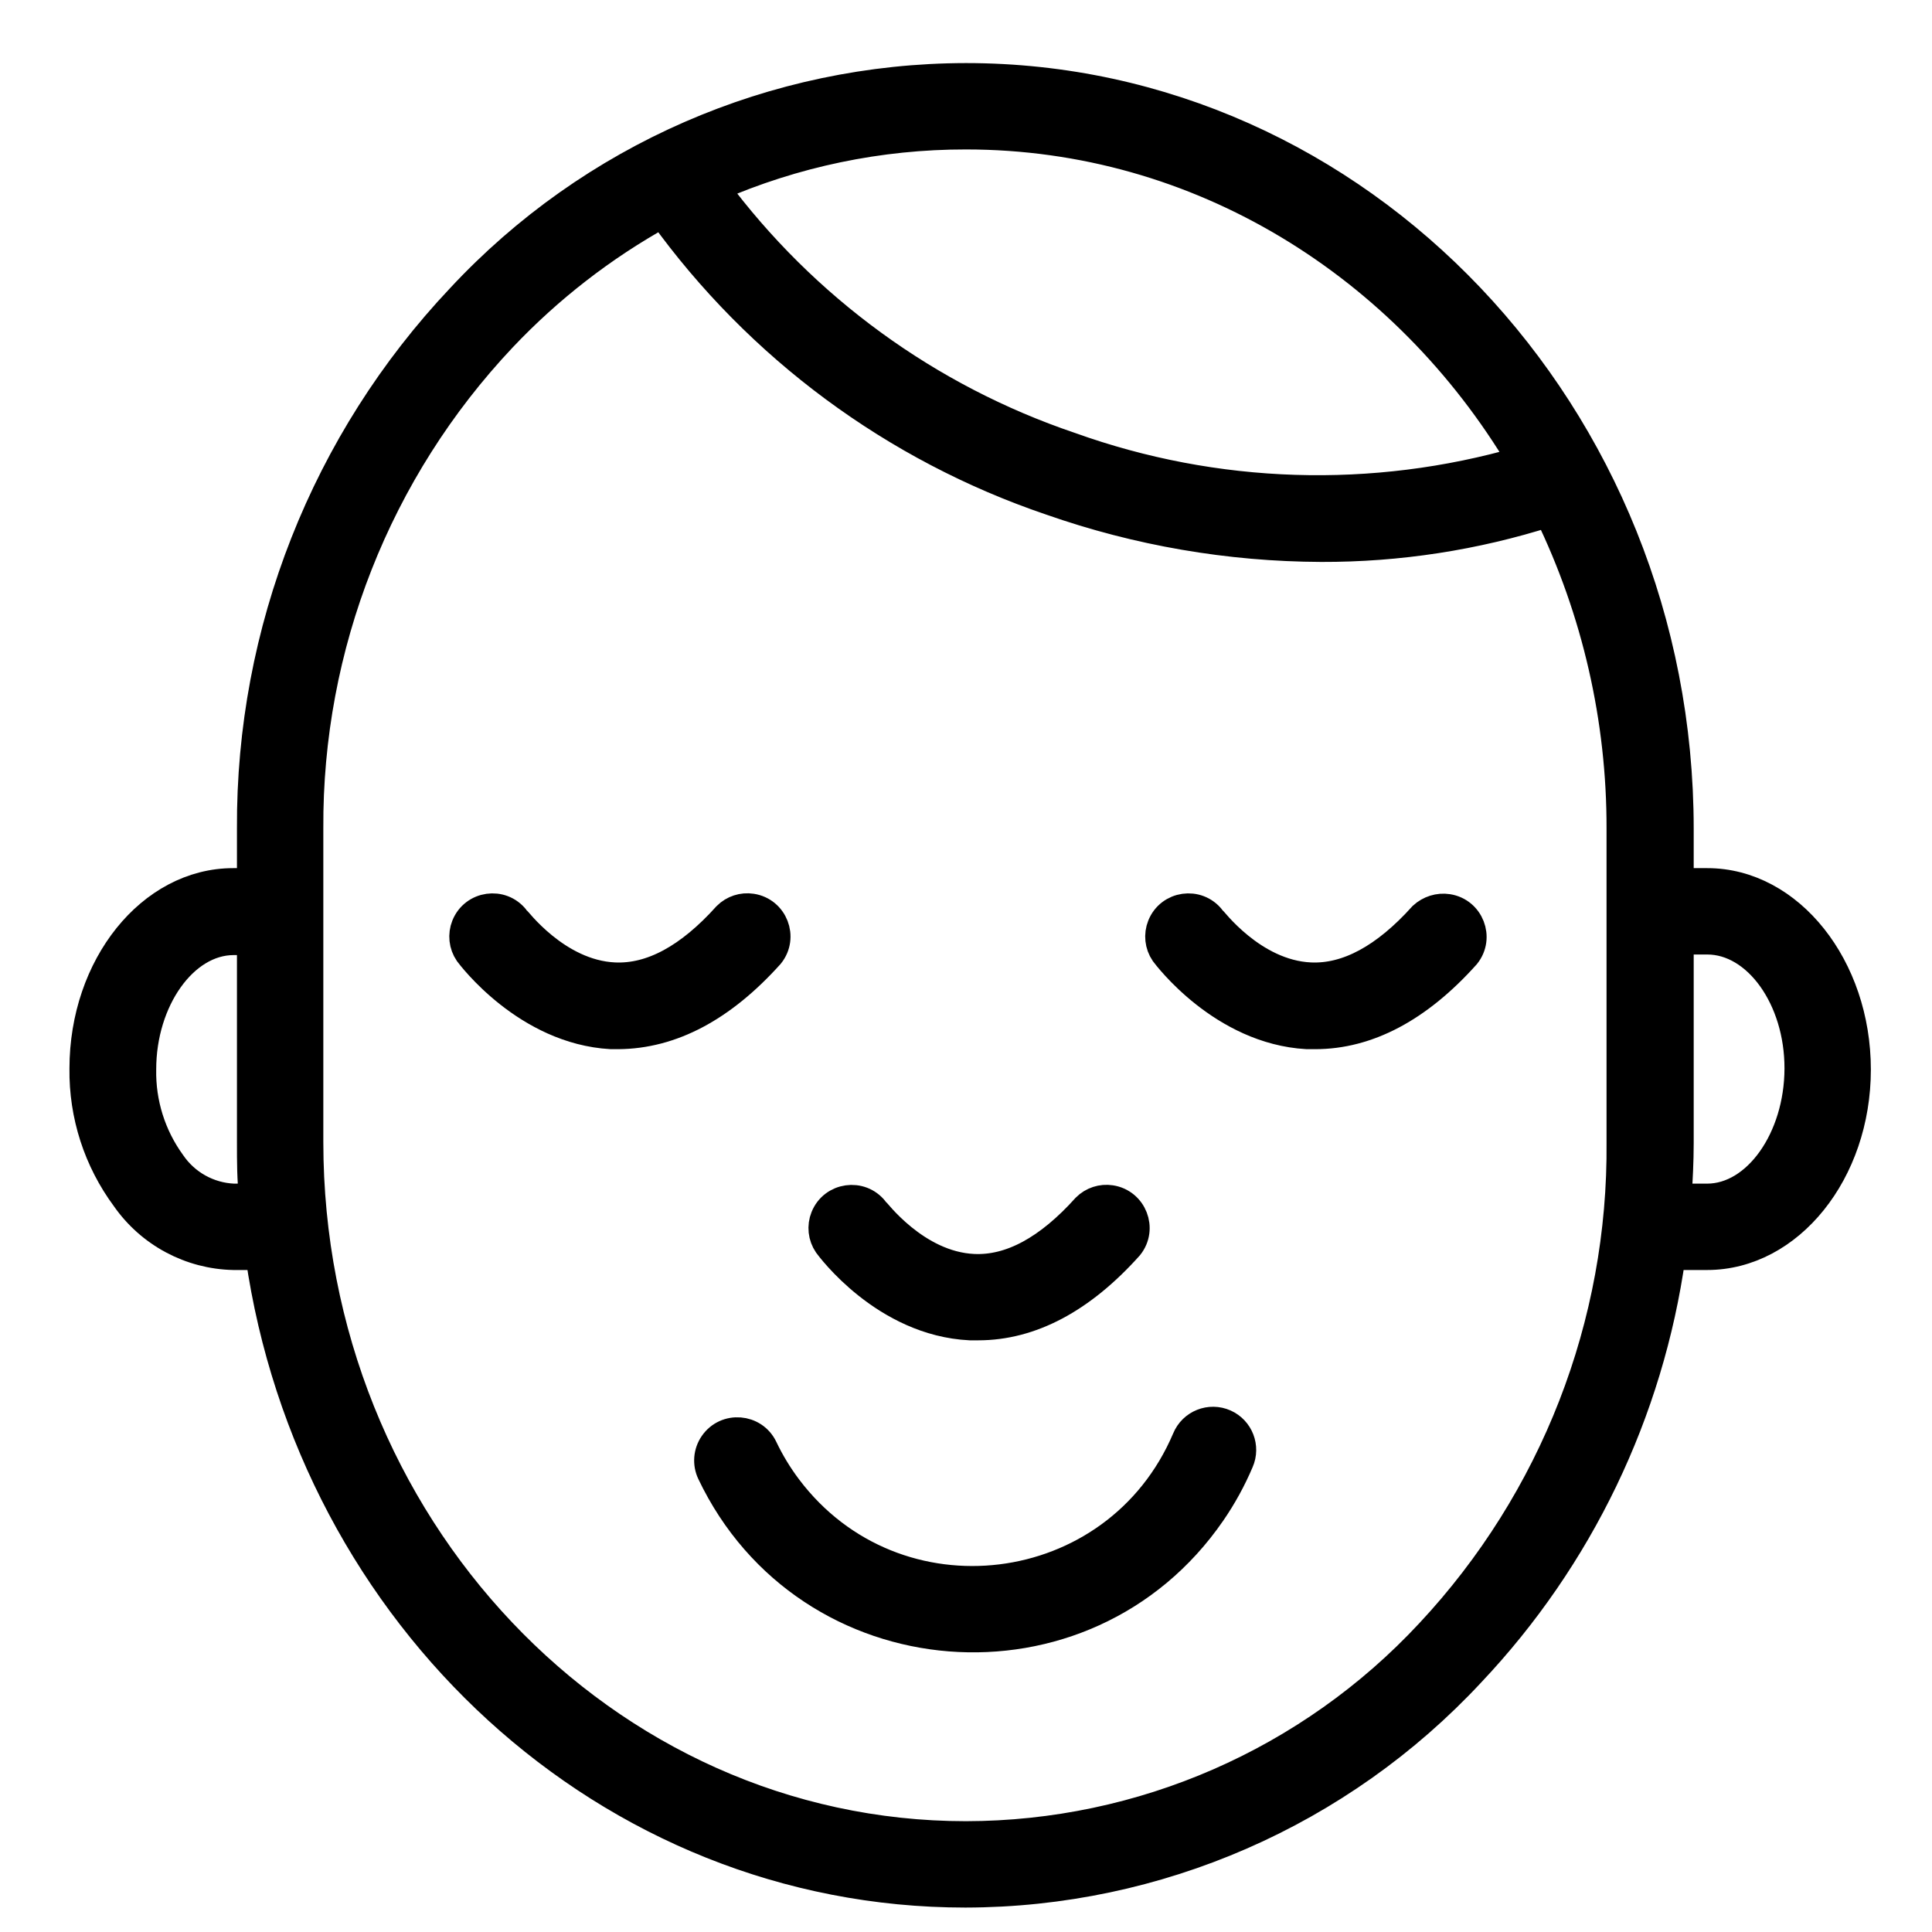
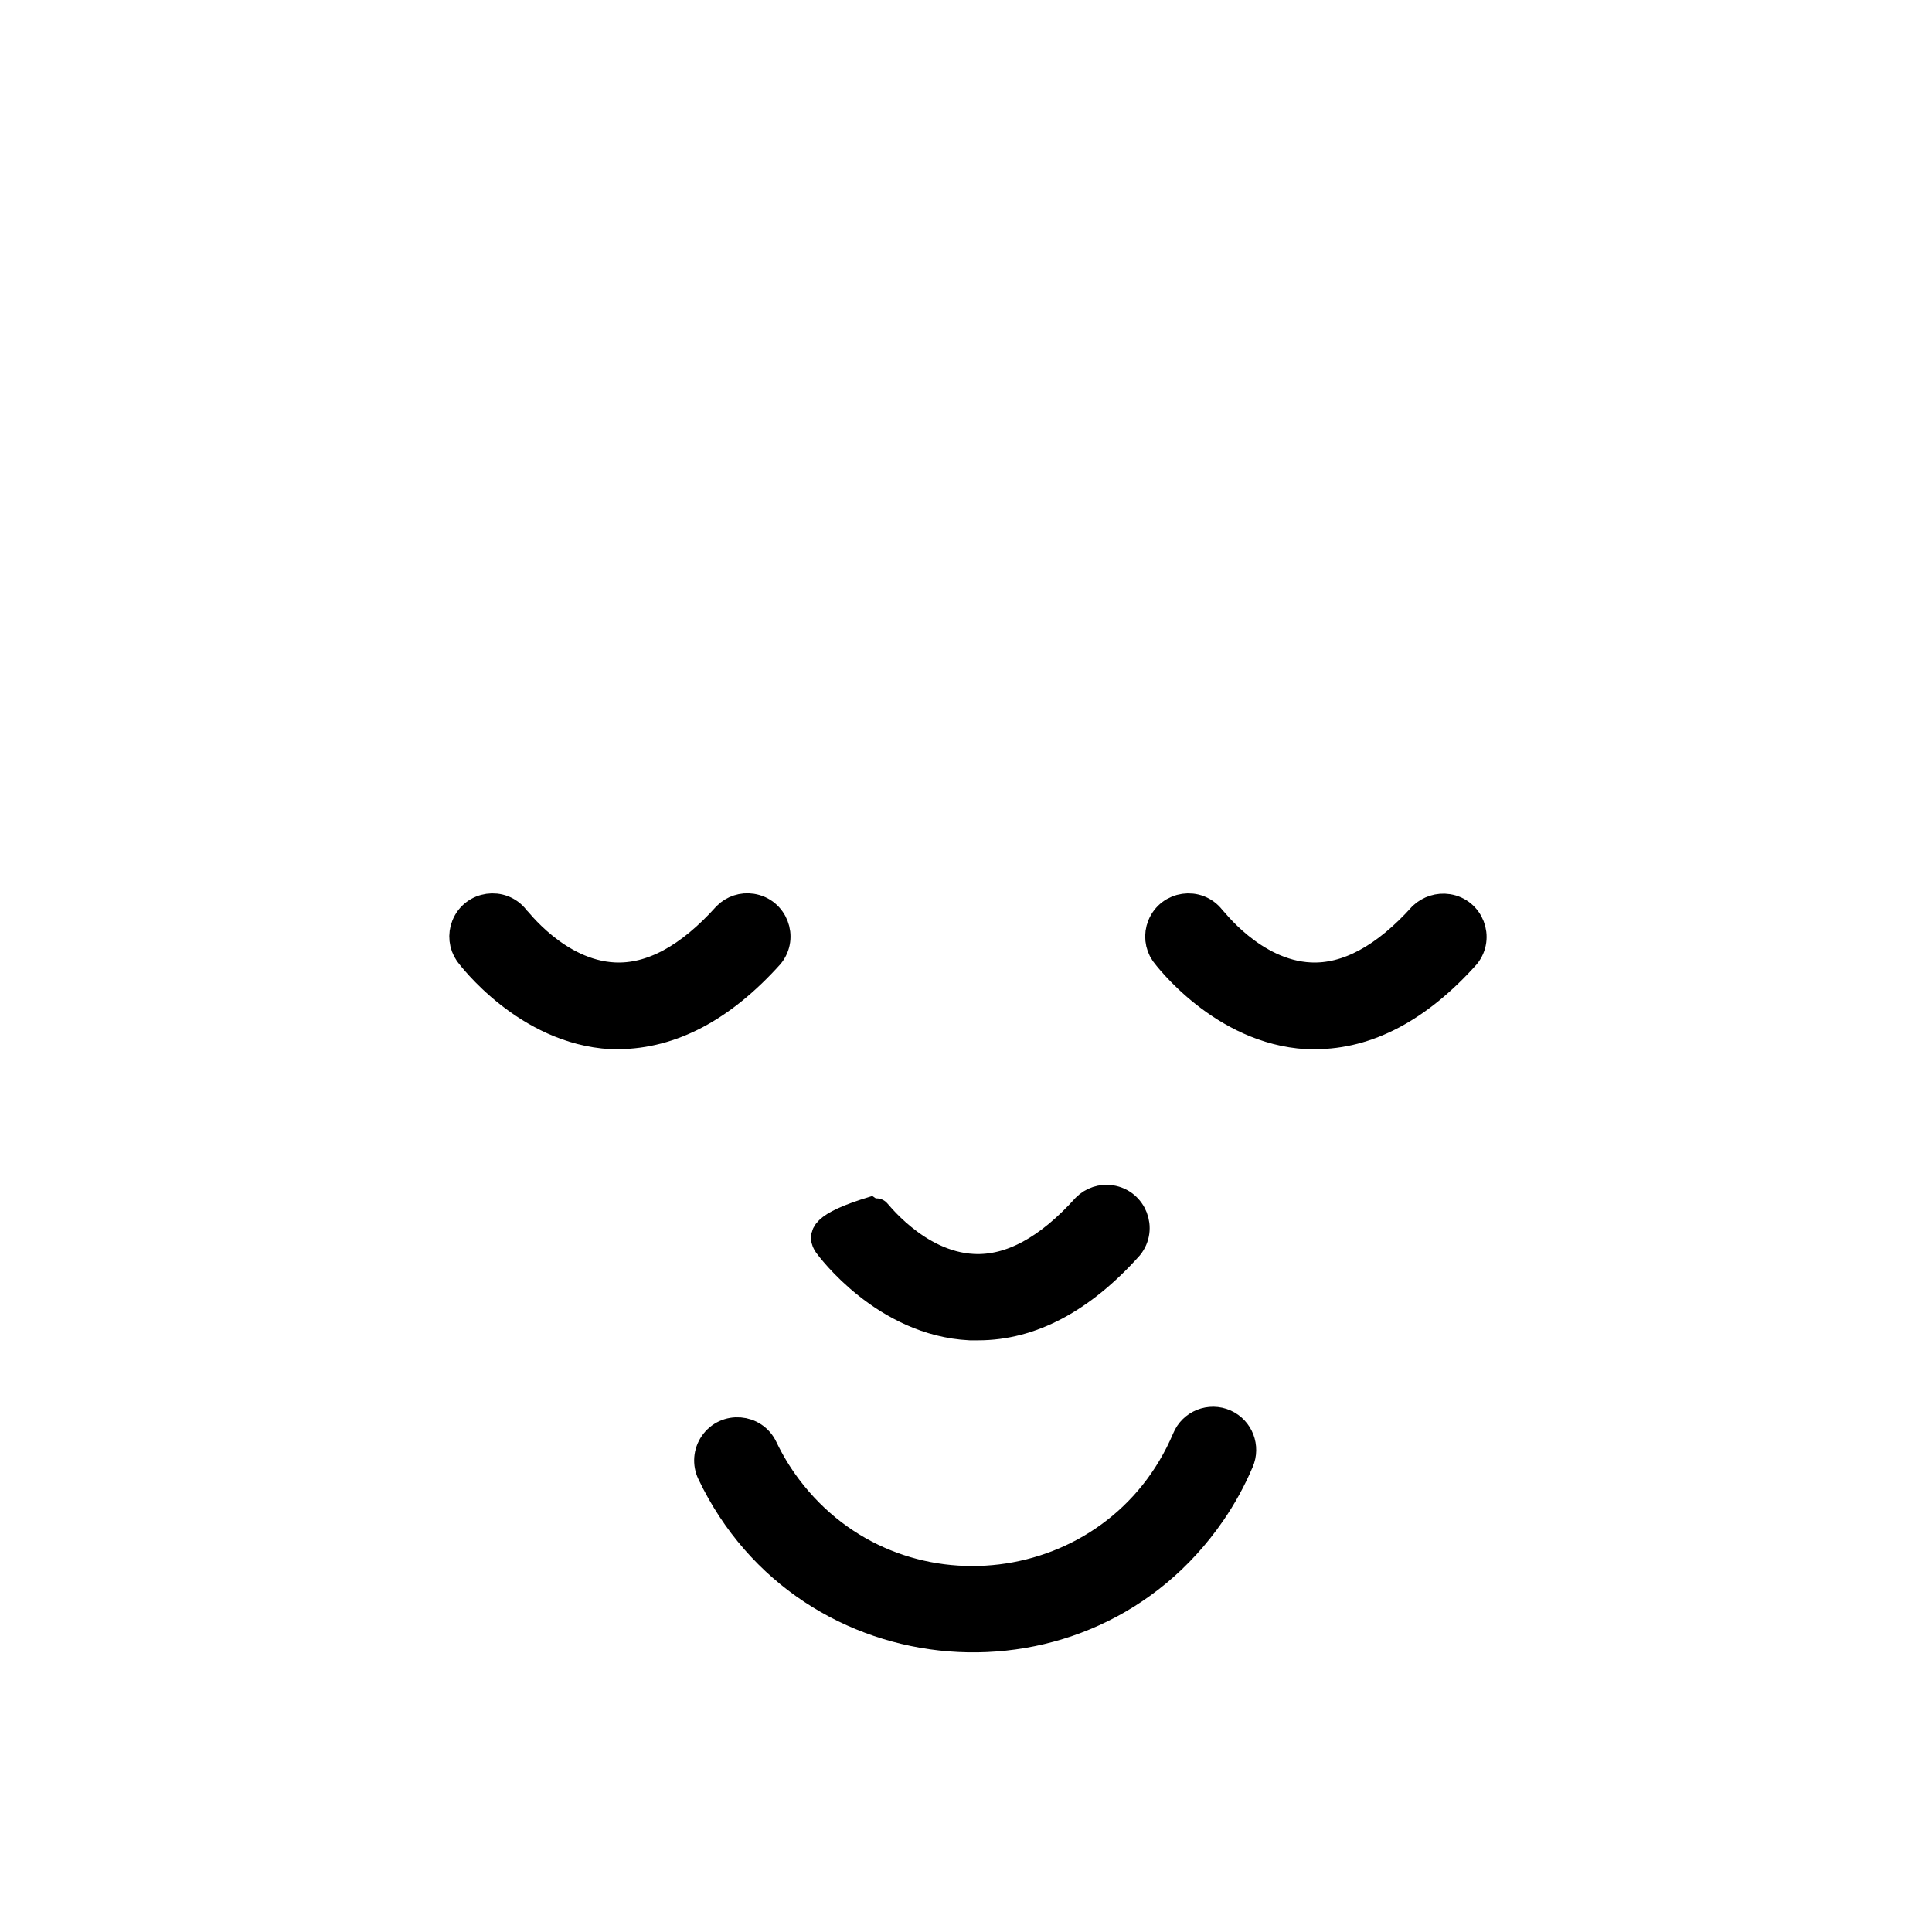
<svg xmlns="http://www.w3.org/2000/svg" viewBox="0 0 136.00 136.00" data-guides="{&quot;vertical&quot;:[],&quot;horizontal&quot;:[]}">
  <defs>
    <linearGradient id="tSvgGradient2d08d0e8f" x1="22.004" x2="114.579" y1="26.49" y2="112.23" gradientUnits="userSpaceOnUse">
      <stop offset="0" stop-color="hsl(251.208,72.04%,63.53%)" stop-opacity="1" transform="translate(-6288, -4697)" />
      <stop offset="1" stop-color="hsl(251.172,92.27%,45.69%)" stop-opacity="1" transform="translate(-6288, -4697)" />
    </linearGradient>
    <linearGradient id="tSvgGradientc8419e8f1d" x1="41.798" x2="94.477" y1="72.35" y2="106.846" gradientUnits="userSpaceOnUse">
      <stop offset="0" stop-color="hsl(251.208,72.04%,63.53%)" stop-opacity="1" transform="translate(-6288, -4697)" />
      <stop offset="1" stop-color="hsl(251.172,92.27%,45.69%)" stop-opacity="1" transform="translate(-6288, -4697)" />
    </linearGradient>
    <linearGradient id="tSvgGradiente960b93e93" x1="22.004" x2="114.579" y1="26.49" y2="112.23" gradientUnits="userSpaceOnUse">
      <stop offset="0" stop-color="hsl(251.208,72.04%,63.53%)" stop-opacity="1" transform="translate(-6288, -4697)" />
      <stop offset="1" stop-color="hsl(251.172,92.27%,45.69%)" stop-opacity="1" transform="translate(-6288, -4697)" />
    </linearGradient>
    <linearGradient id="tSvgGradient1bd70d9a32" x1="41.798" x2="94.477" y1="72.35" y2="106.846" gradientUnits="userSpaceOnUse">
      <stop offset="0" stop-color="hsl(251.208,72.04%,63.53%)" stop-opacity="1" transform="translate(-6288, -4697)" />
      <stop offset="1" stop-color="hsl(251.172,92.27%,45.69%)" stop-opacity="1" transform="translate(-6288, -4697)" />
    </linearGradient>
  </defs>
-   <path fill="url(#tSvgGradient2d08d0e8f)" stroke="url(#tSvgGradiente960b93e93)" fill-opacity="1" stroke-width="2" stroke-opacity="1" fill-rule="evenodd" id="tSvgccda080df0" title="Path 5" d="M120.183 62.111C119.53 62.111 118.877 62.111 118.225 62.111C118.225 60.851 118.225 59.591 118.225 58.33C118.225 29.172 95.689 5.44 68 5.44C54.496 5.457 41.605 11.082 32.409 20.971C22.879 31.062 17.604 44.437 17.68 58.317C17.68 59.581 17.68 60.846 17.68 62.111C17.258 62.111 16.837 62.111 16.415 62.111C10.622 62.111 5.889 68 5.889 75.222C5.846 78.494 6.878 81.69 8.826 84.32C10.566 86.82 13.397 88.337 16.442 88.4C17.054 88.4 17.666 88.4 18.278 88.4C21.937 113.805 42.758 133.28 67.959 133.28C81.459 133.259 94.344 127.634 103.537 117.749C111.176 109.669 116.11 99.412 117.653 88.4C118.492 88.4 119.331 88.4 120.169 88.4C125.963 88.4 130.696 82.511 130.696 75.29C130.696 68.068 125.977 62.111 120.183 62.111ZM68 9.52C84.469 9.52 98.926 18.686 107.1 32.422C96.668 35.438 85.55 35.086 75.33 31.416C65.334 28.033 56.609 21.68 50.32 13.206C55.894 10.766 61.915 9.511 68 9.52ZM16.442 84.32C14.678 84.242 13.054 83.334 12.063 81.872C10.675 79.956 9.95 77.641 9.996 75.276C9.996 70.38 12.947 66.232 16.442 66.232C16.855 66.232 17.267 66.232 17.68 66.232C17.68 70.965 17.68 75.698 17.68 80.43C17.68 81.79 17.68 83.028 17.83 84.306C17.367 84.311 16.905 84.315 16.442 84.32ZM100.64 114.947C92.208 124.02 80.386 129.182 68 129.2C42.5 129.2 21.76 107.304 21.76 80.389C21.76 73.032 21.76 65.674 21.76 58.317C21.683 45.482 26.554 33.11 35.36 23.773C38.643 20.302 42.441 17.357 46.621 15.042C53.407 24.472 62.968 31.547 73.97 35.278C80.09 37.424 86.525 38.532 93.01 38.556C98.437 38.572 103.833 37.742 109.004 36.094C112.366 43.024 114.105 50.628 114.09 58.33C114.09 65.683 114.09 73.036 114.09 80.389C114.211 93.209 109.395 105.583 100.64 114.947ZM120.169 84.32C119.471 84.32 118.773 84.32 118.075 84.32C118.157 83.041 118.225 81.763 118.225 80.471C118.225 75.711 118.225 70.951 118.225 66.191C118.877 66.191 119.53 66.191 120.183 66.191C123.678 66.191 126.629 70.271 126.616 75.222C126.602 80.172 123.665 84.32 120.169 84.32Z" />
-   <path fill="url(#tSvgGradientc8419e8f1d)" stroke="url(#tSvgGradient1bd70d9a32)" fill-opacity="1" stroke-width="2" stroke-opacity="1" fill-rule="evenodd" id="tSvg90b04c94d2" title="Path 6" d="M86.224 100.205C85.173 99.735 83.941 100.227 83.504 101.293C78.594 112.857 63.007 114.77 55.447 104.736C54.788 103.861 54.218 102.921 53.747 101.932C53.072 100.513 51.114 100.358 50.223 101.652C49.81 102.252 49.748 103.028 50.062 103.686C56.815 117.864 76.383 119.415 85.285 106.477C86.061 105.349 86.722 104.145 87.257 102.884C87.706 101.859 87.245 100.663 86.224 100.205ZM68.285 93.35C68.476 93.35 68.666 93.35 68.857 93.35C72.556 93.35 76.133 91.46 79.478 87.72C80.461 86.495 79.749 84.666 78.197 84.427C77.555 84.328 76.905 84.541 76.445 85C73.793 87.951 71.141 89.393 68.53 89.27C64.45 89.08 61.608 85.19 61.553 85.19C60.583 83.956 58.64 84.234 58.056 85.692C57.803 86.322 57.881 87.036 58.262 87.597C58.412 87.802 62.274 93.051 68.285 93.35ZM100.15 64.478C97.498 67.429 94.833 68.87 92.235 68.748C88.155 68.558 85.313 64.668 85.258 64.668C84.288 63.433 82.345 63.712 81.761 65.169C81.508 65.799 81.585 66.514 81.967 67.075C82.13 67.293 86.047 72.515 92.004 72.855C92.194 72.855 92.385 72.855 92.575 72.855C96.274 72.855 99.851 70.965 103.197 67.225C104.18 66 103.468 64.17 101.916 63.932C101.274 63.833 100.623 64.046 100.15 64.478ZM54.196 67.198C55.179 65.973 54.467 64.143 52.915 63.905C52.273 63.806 51.623 64.019 51.163 64.478C48.511 67.429 45.859 68.87 43.248 68.748C39.168 68.558 36.326 64.668 36.271 64.668C35.301 63.433 33.358 63.712 32.773 65.169C32.521 65.799 32.598 66.514 32.98 67.075C33.143 67.293 37.06 72.515 43.017 72.855C43.184 72.855 43.352 72.855 43.52 72.855C47.273 72.828 50.837 70.938 54.196 67.198Z" />
+   <path fill="url(#tSvgGradientc8419e8f1d)" stroke="url(#tSvgGradient1bd70d9a32)" fill-opacity="1" stroke-width="2" stroke-opacity="1" fill-rule="evenodd" id="tSvg90b04c94d2" title="Path 6" d="M86.224 100.205C85.173 99.735 83.941 100.227 83.504 101.293C78.594 112.857 63.007 114.77 55.447 104.736C54.788 103.861 54.218 102.921 53.747 101.932C53.072 100.513 51.114 100.358 50.223 101.652C49.81 102.252 49.748 103.028 50.062 103.686C56.815 117.864 76.383 119.415 85.285 106.477C86.061 105.349 86.722 104.145 87.257 102.884C87.706 101.859 87.245 100.663 86.224 100.205ZM68.285 93.35C68.476 93.35 68.666 93.35 68.857 93.35C72.556 93.35 76.133 91.46 79.478 87.72C80.461 86.495 79.749 84.666 78.197 84.427C77.555 84.328 76.905 84.541 76.445 85C73.793 87.951 71.141 89.393 68.53 89.27C64.45 89.08 61.608 85.19 61.553 85.19C57.803 86.322 57.881 87.036 58.262 87.597C58.412 87.802 62.274 93.051 68.285 93.35ZM100.15 64.478C97.498 67.429 94.833 68.87 92.235 68.748C88.155 68.558 85.313 64.668 85.258 64.668C84.288 63.433 82.345 63.712 81.761 65.169C81.508 65.799 81.585 66.514 81.967 67.075C82.13 67.293 86.047 72.515 92.004 72.855C92.194 72.855 92.385 72.855 92.575 72.855C96.274 72.855 99.851 70.965 103.197 67.225C104.18 66 103.468 64.17 101.916 63.932C101.274 63.833 100.623 64.046 100.15 64.478ZM54.196 67.198C55.179 65.973 54.467 64.143 52.915 63.905C52.273 63.806 51.623 64.019 51.163 64.478C48.511 67.429 45.859 68.87 43.248 68.748C39.168 68.558 36.326 64.668 36.271 64.668C35.301 63.433 33.358 63.712 32.773 65.169C32.521 65.799 32.598 66.514 32.98 67.075C33.143 67.293 37.06 72.515 43.017 72.855C43.184 72.855 43.352 72.855 43.52 72.855C47.273 72.828 50.837 70.938 54.196 67.198Z" />
</svg>